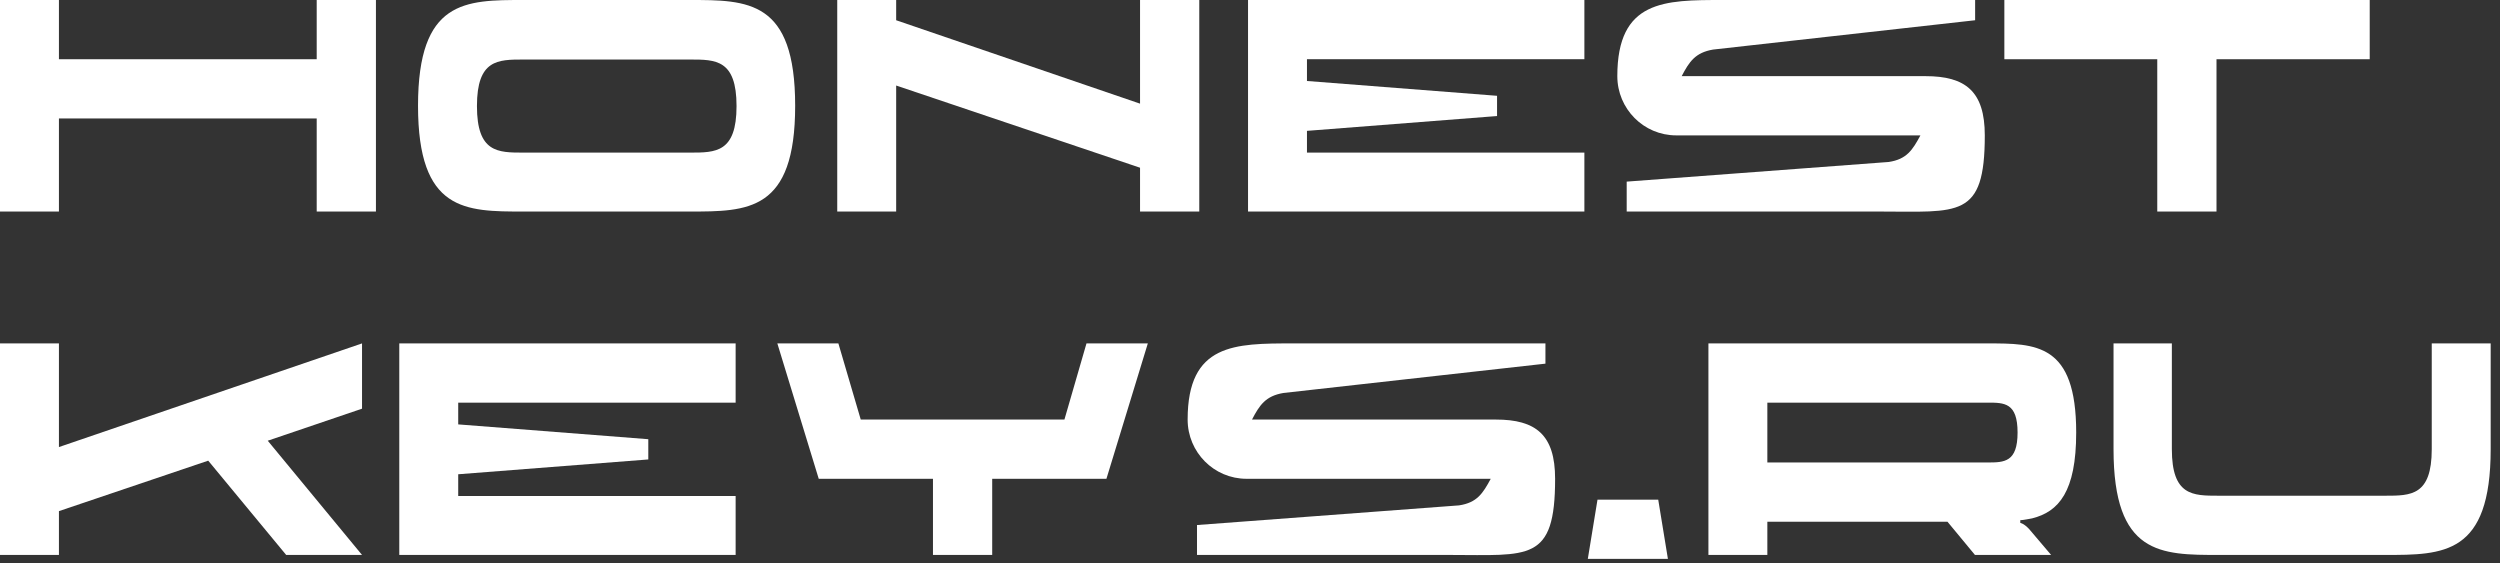
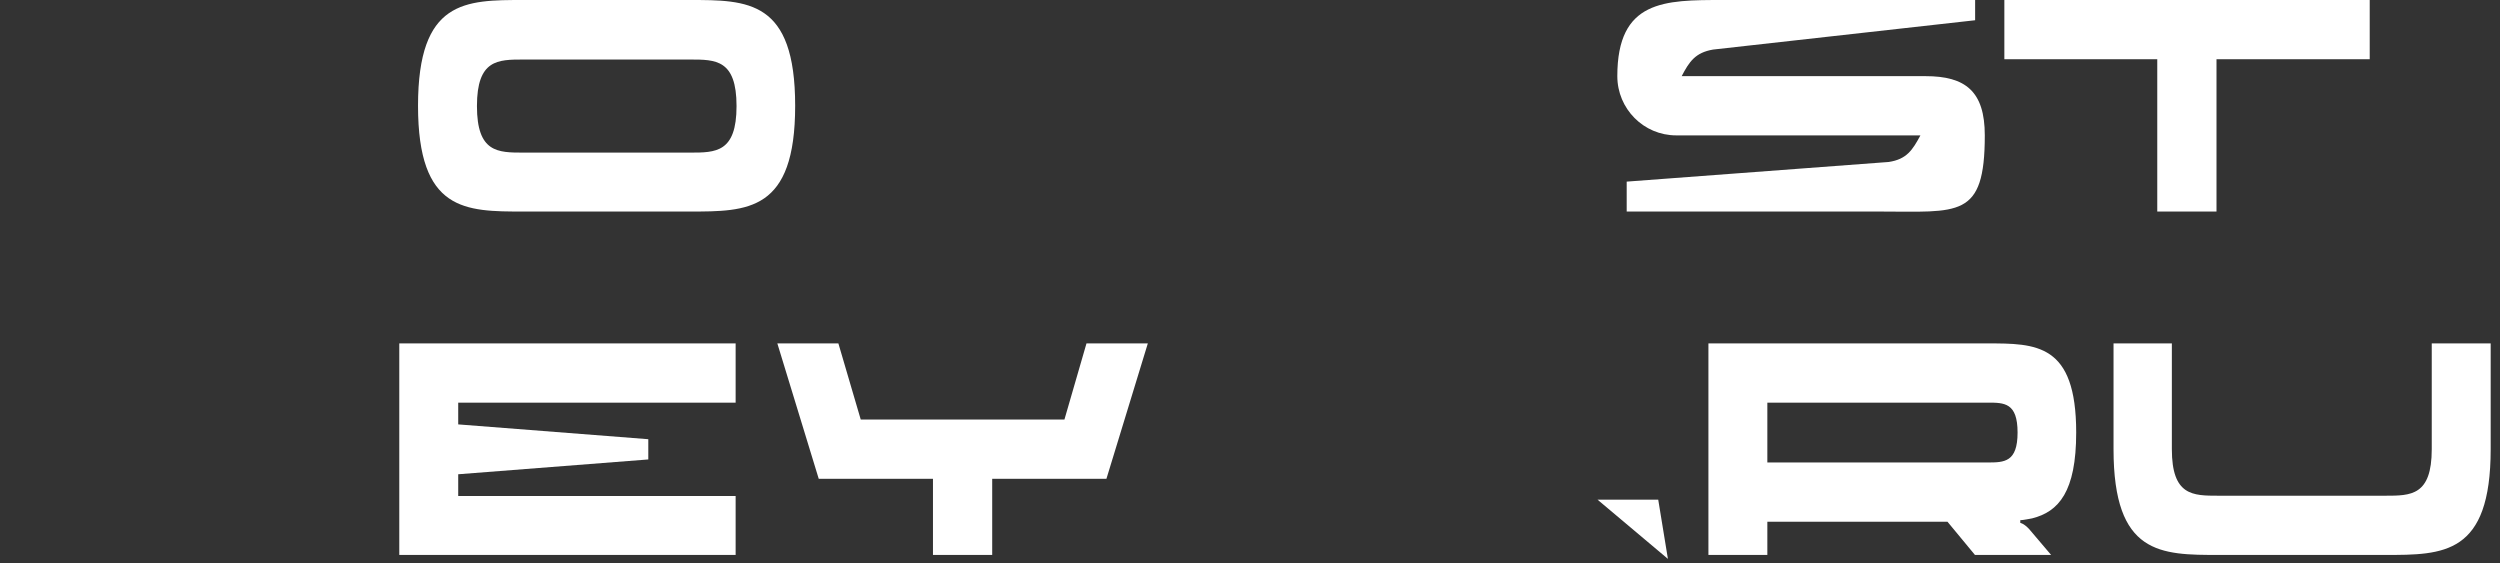
<svg xmlns="http://www.w3.org/2000/svg" width="182" height="41" viewBox="0 0 182 41" fill="none">
  <rect x="0" y="0" width="182" height="41" fill="#333333" stroke="none" />
-   <path d="M23.056 0H27.368V15.4H23.056V8.624H4.29V15.4H0V0H4.29V4.312H23.056V0Z" fill="white" />
  <path d="M50.188 0C54.456 0 57.888 0 57.888 7.7C57.888 15.4 54.456 15.4 50.188 15.4H38.11C33.864 15.4 30.432 15.4 30.432 7.7C30.432 0 33.864 0 38.11 0H50.188ZM50.232 11.11C52.102 11.11 53.62 11.11 53.62 7.722C53.62 4.334 52.102 4.334 50.232 4.334H38.11C36.24 4.334 34.722 4.334 34.722 7.722C34.722 11.11 36.24 11.11 38.11 11.11H50.232Z" fill="white" />
-   <path d="M60.951 0H65.241V1.474L82.995 7.546V0H87.307V15.4H82.995V12.21L65.241 6.226V15.4H60.951V0Z" fill="white" />
-   <path d="M115.343 4.312H95.147V5.896L108.985 6.974V8.448L95.147 9.526V11.11H115.343V15.4H90.857V0H115.343V4.312Z" fill="white" />
  <path d="M140.181 5.544C143.085 5.544 144.493 6.644 144.493 9.856C144.493 15.95 142.601 15.4 136.793 15.4H118.423V13.222L137.497 11.792C138.817 11.594 139.235 10.912 139.807 9.856H122.031C119.655 9.856 117.741 7.92 117.741 5.544C117.741 0 121.173 0 125.419 0H143.789V1.474L124.715 3.608C123.417 3.828 122.977 4.488 122.427 5.544H140.181Z" fill="white" />
  <path d="M172.515 0V4.312H161.361V15.4H157.049V4.312H145.917V0H172.515Z" fill="white" />
-   <path d="M26.356 25V29.752L19.492 32.084L26.356 40.4H20.834L15.158 33.536L4.29 37.21V40.4H0V25H4.29V32.546L26.356 25Z" fill="white" />
  <path d="M53.554 29.312H33.358V30.896L47.196 31.974V33.448L33.358 34.526V36.11H53.554V40.4H29.068V25H53.554V29.312Z" fill="white" />
  <path d="M83.562 25L80.548 34.856H72.232V40.4H67.92V34.856H59.604L56.59 25H61.034L62.662 30.544H77.49L79.096 25H83.562Z" fill="white" />
-   <path d="M108.9 30.544C111.804 30.544 113.212 31.644 113.212 34.856C113.212 40.95 111.32 40.4 105.512 40.4H87.142V38.222L106.216 36.792C107.536 36.594 107.954 35.912 108.526 34.856H90.75C88.374 34.856 86.46 32.92 86.46 30.544C86.46 25 89.892 25 94.138 25H112.508V26.474L93.434 28.608C92.136 28.828 91.696 29.488 91.146 30.544H108.9Z" fill="white" />
-   <path d="M120.719 36.374L121.424 40.686H115.593L116.298 36.374H120.719Z" fill="white" />
+   <path d="M120.719 36.374L121.424 40.686L116.298 36.374H120.719Z" fill="white" />
  <path d="M151.147 31.49C151.147 35.802 149.871 37.254 147.935 37.738C147.803 37.76 147.275 37.87 147.077 37.87V38.068C147.077 38.068 147.319 38.09 147.715 38.508L149.321 40.4H143.777L141.775 37.98H128.663V40.4H124.373V25H144.657C148.243 25 151.147 25 151.147 31.49ZM144.701 33.668C145.911 33.668 146.879 33.646 146.879 31.49C146.879 29.312 145.911 29.312 144.701 29.312H128.663V33.668H144.701Z" fill="white" />
  <path d="M177.031 25H181.321C181.321 25 181.321 25 181.321 32.7C181.321 40.4 177.889 40.4 173.621 40.4H161.543C157.297 40.4 153.865 40.4 153.865 32.7C153.865 25 153.865 25 153.865 25H158.111C158.111 25 158.111 25.792 158.111 32.7C158.111 36.088 159.629 36.088 161.499 36.088H173.643C175.513 36.088 177.031 36.088 177.031 32.7C177.031 29.312 177.031 25 177.031 25Z" fill="white" />
</svg>